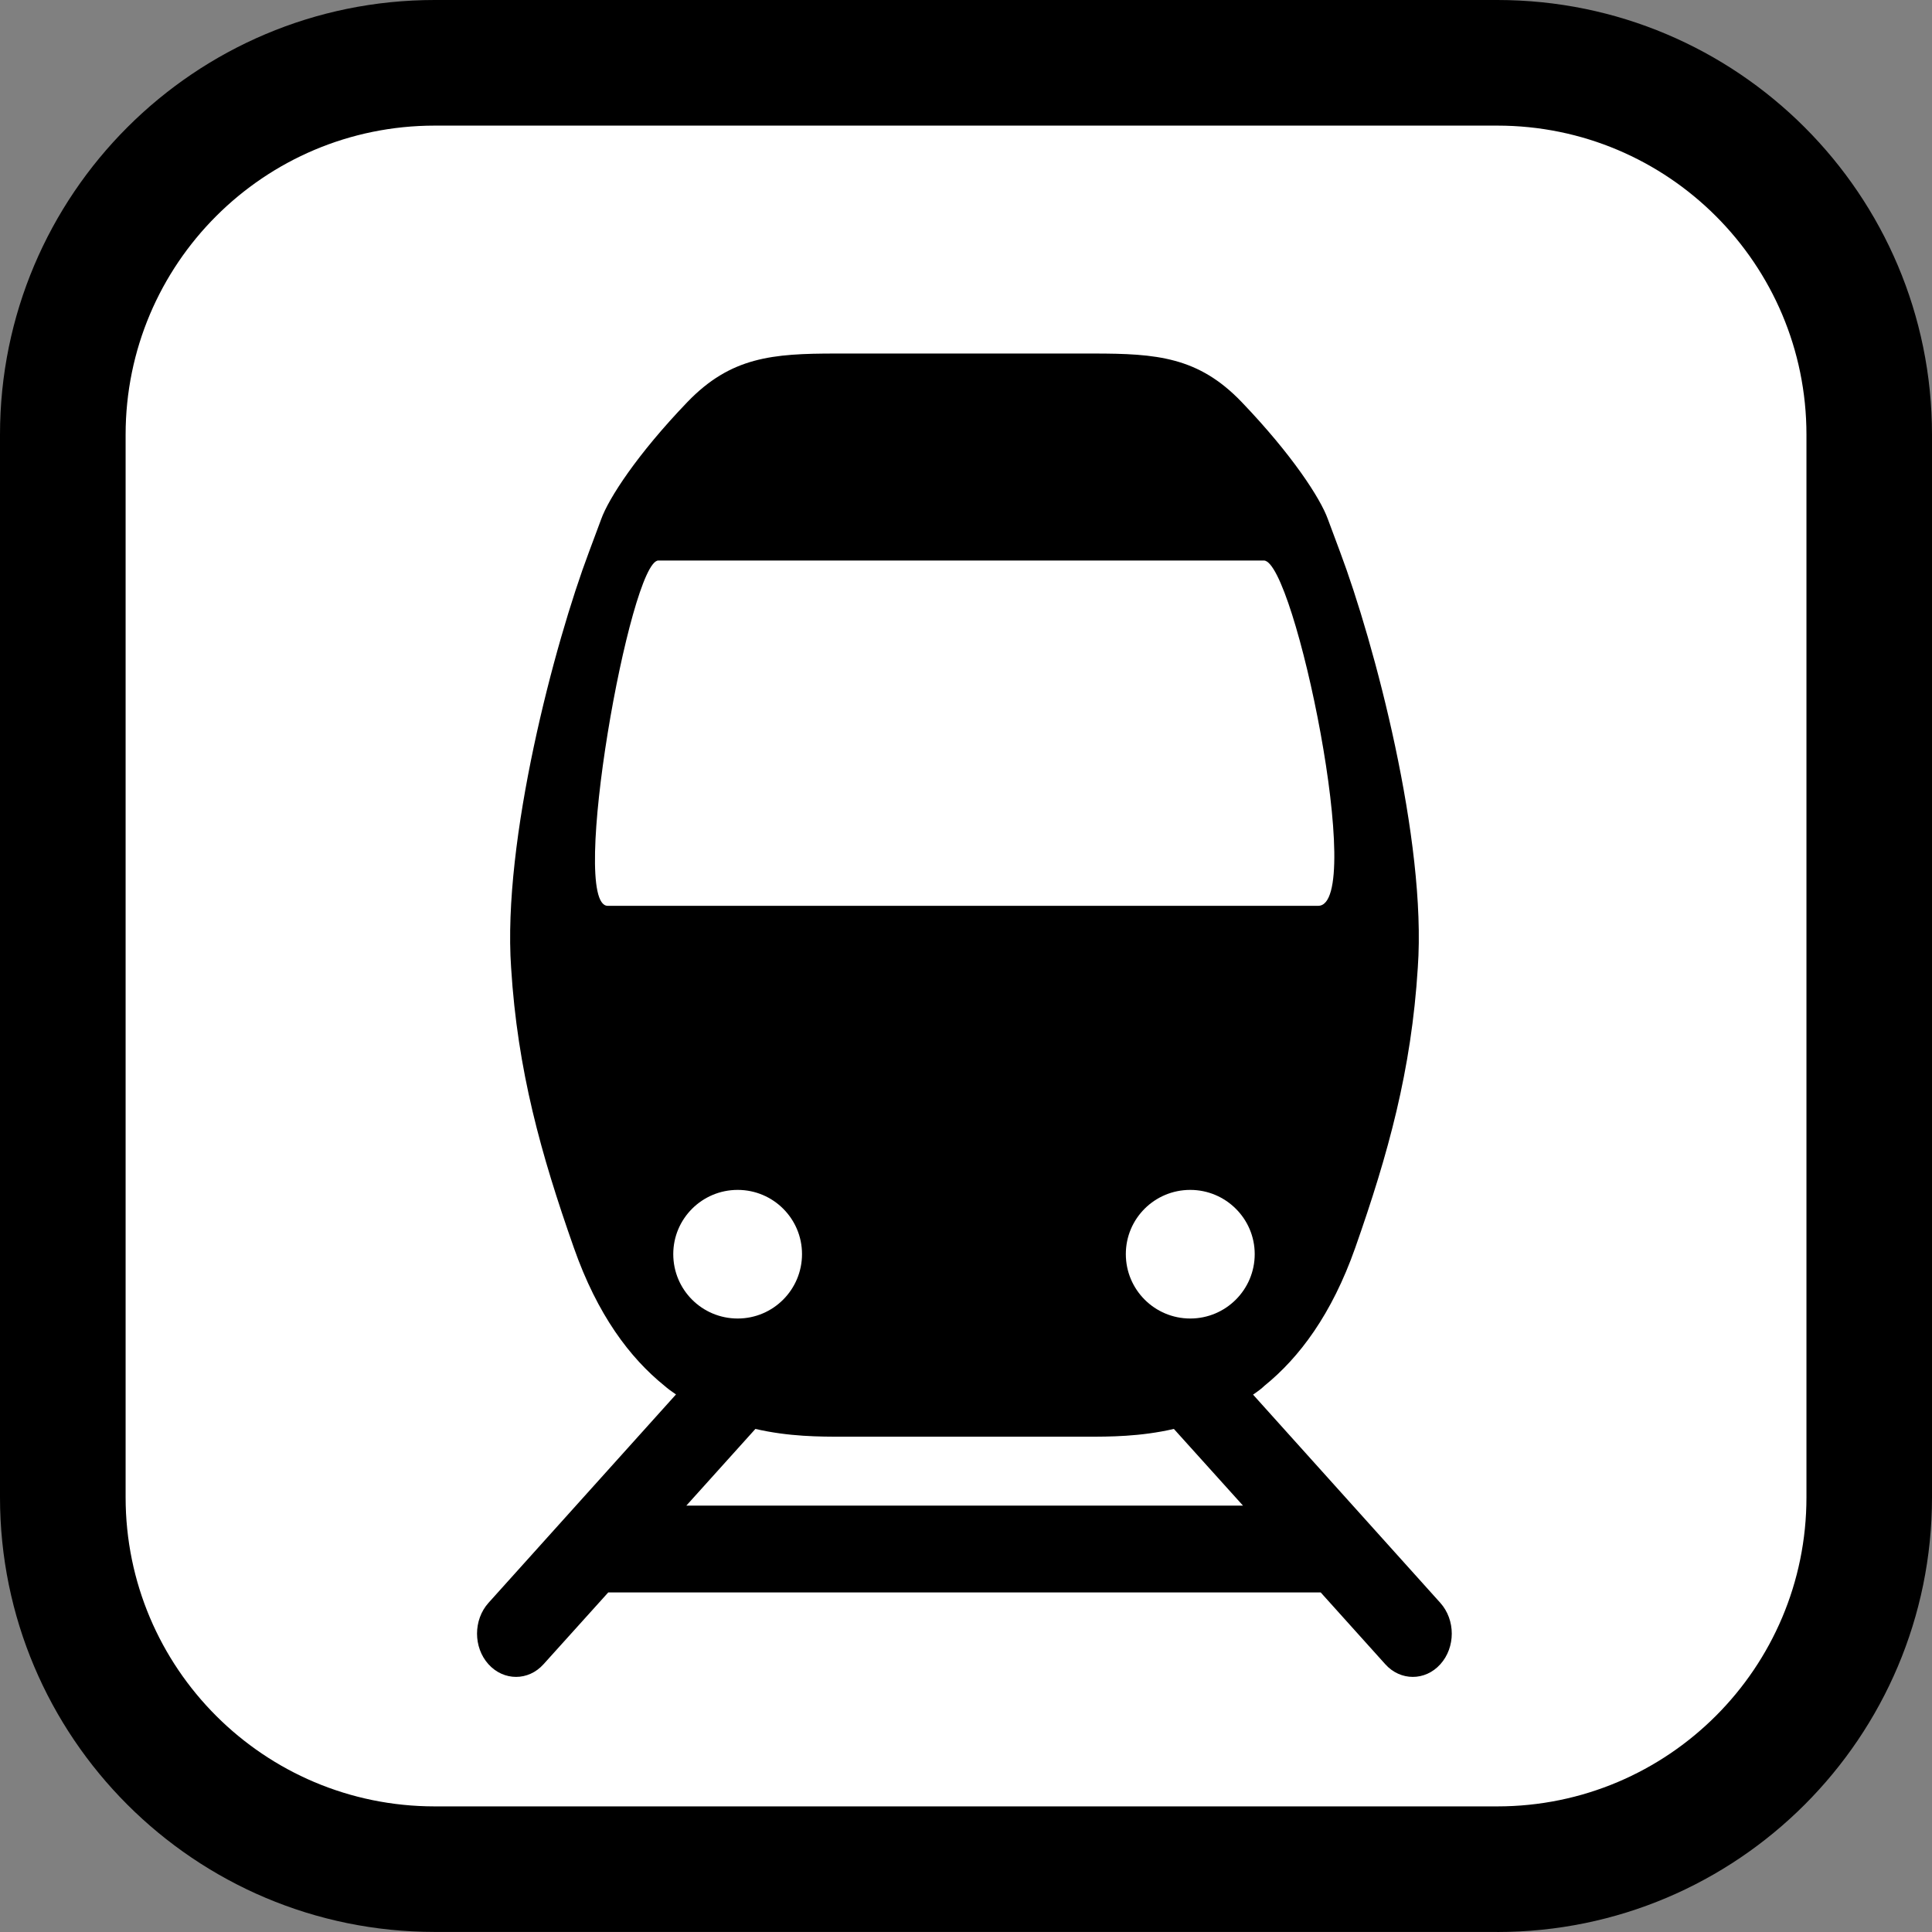
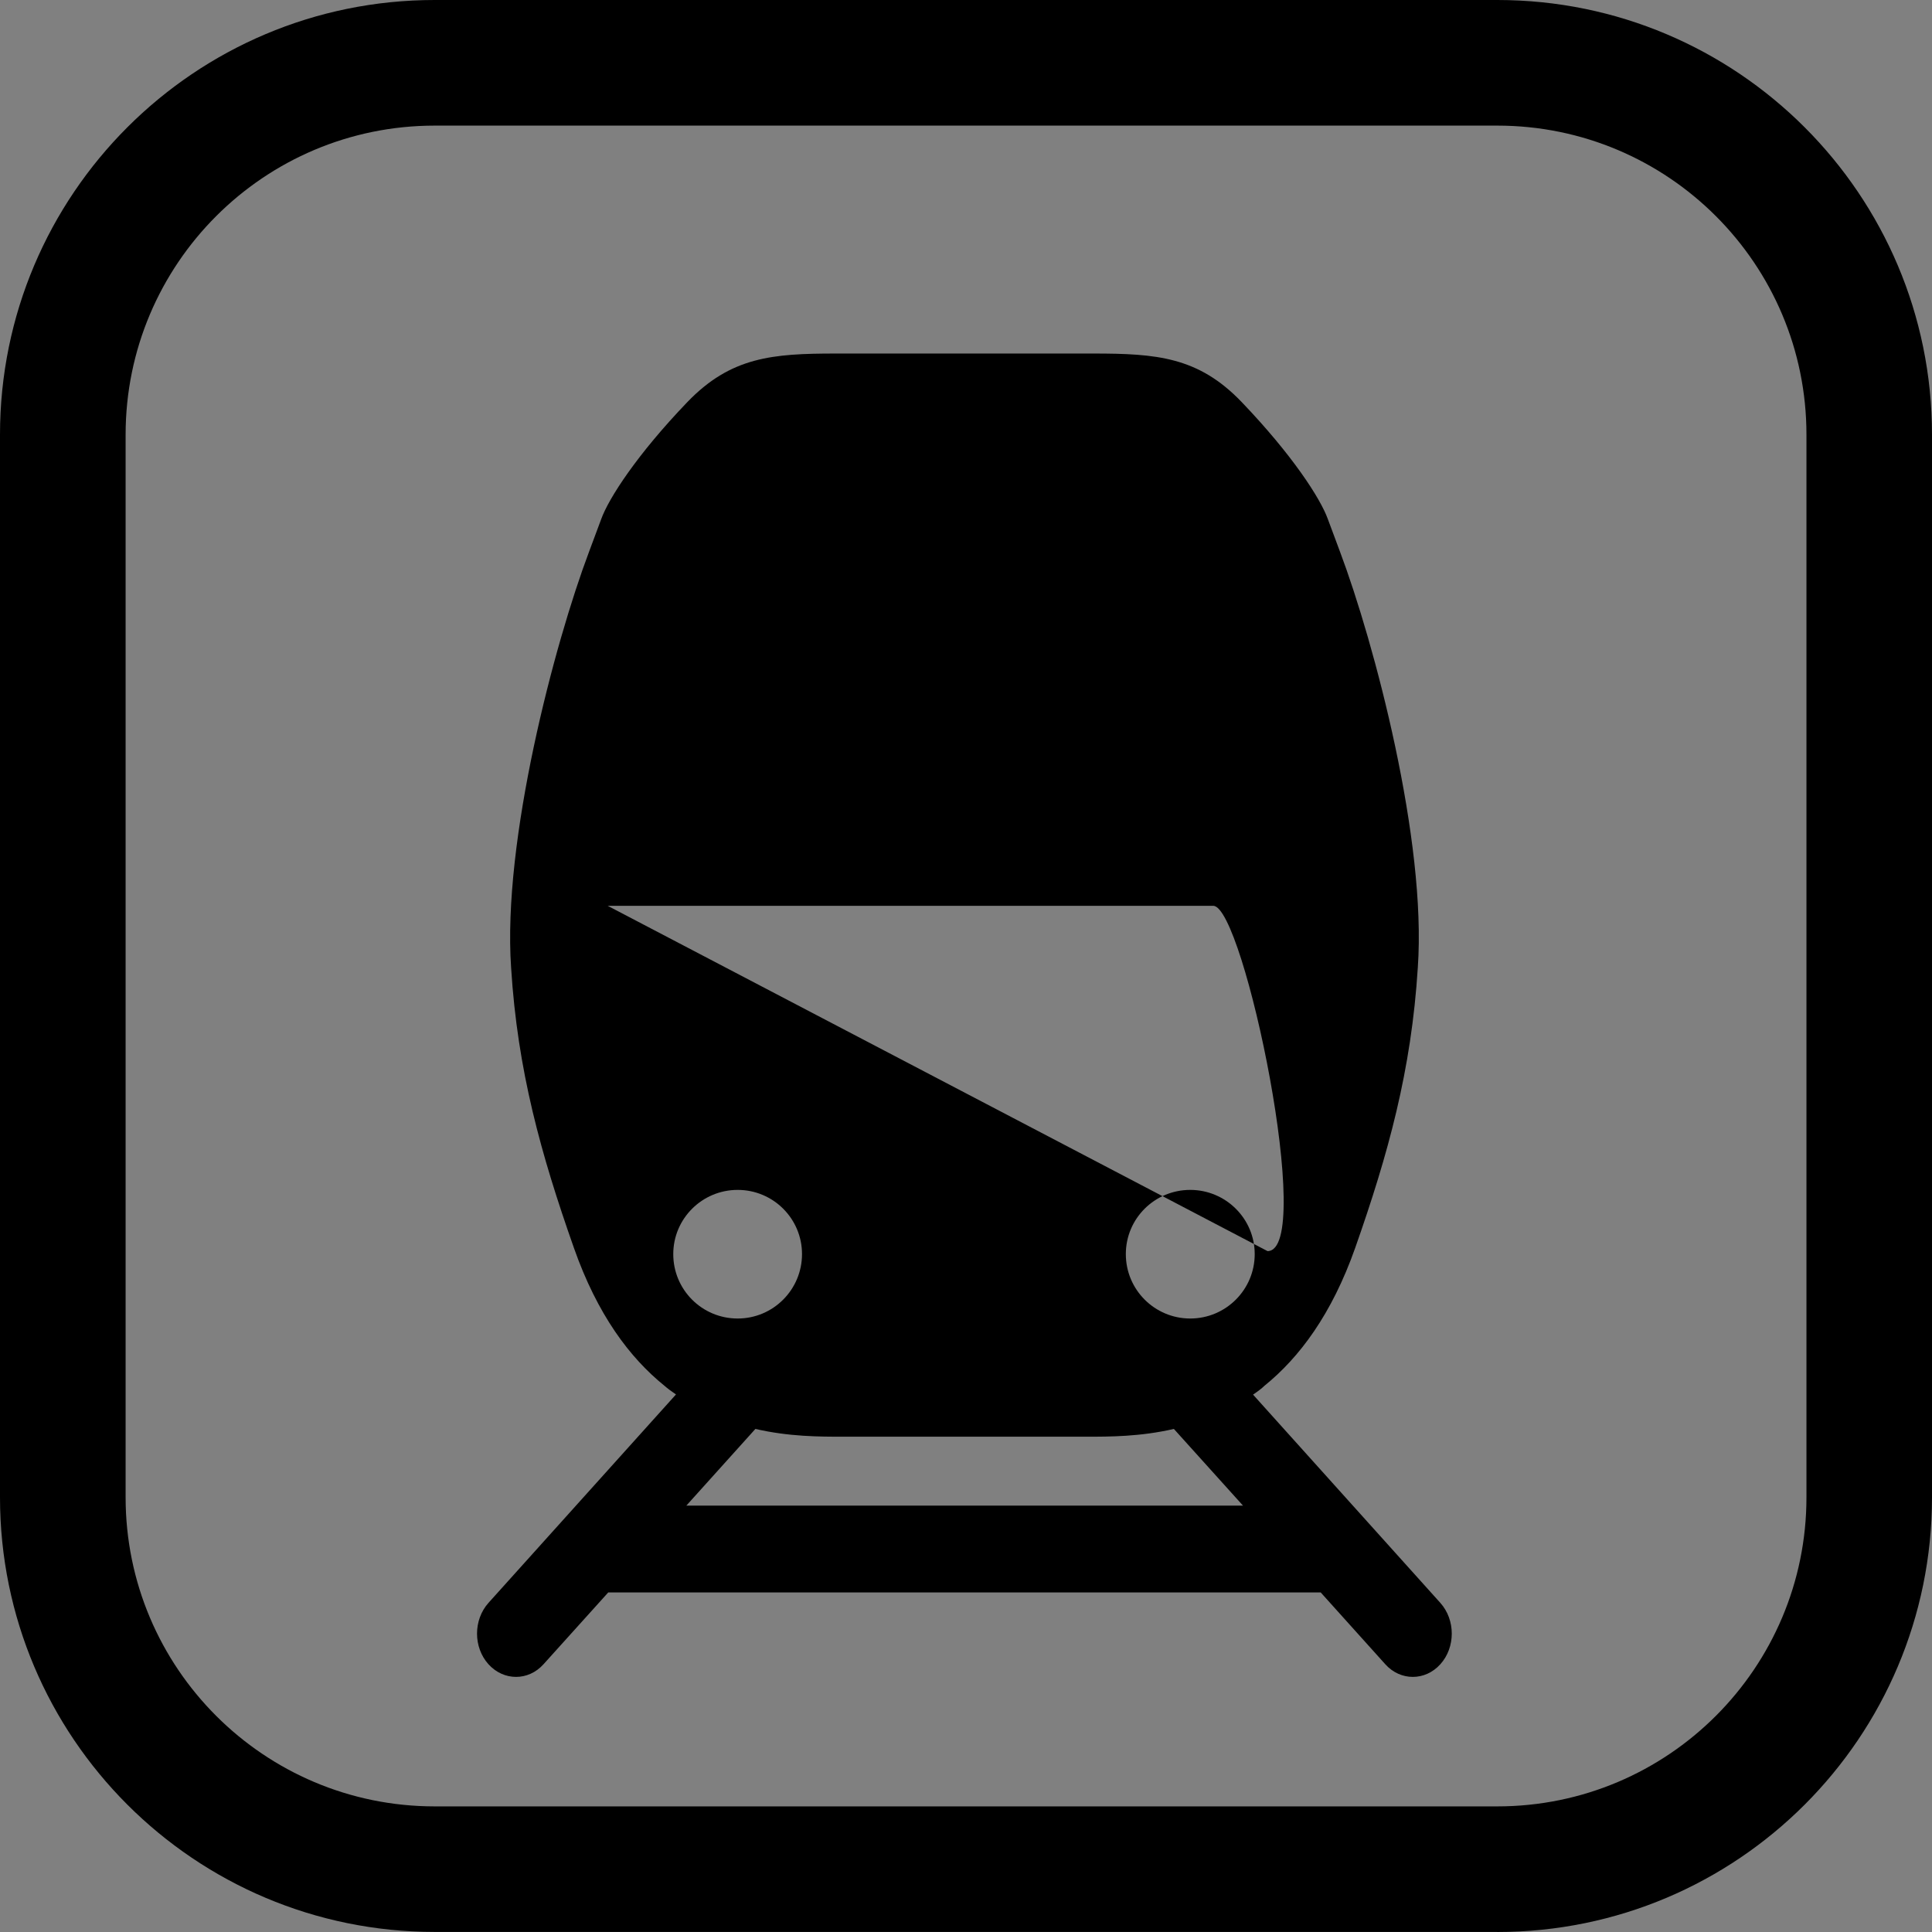
<svg xmlns="http://www.w3.org/2000/svg" xmlns:ns1="http://sodipodi.sourceforge.net/DTD/sodipodi-0.dtd" xmlns:ns2="http://www.inkscape.org/namespaces/inkscape" id="Layer_2" viewBox="0 0 400 400" version="1.1" ns1:docname="idf_mode_train.svg" width="400" height="400" ns2:version="1.1.2 (0a00cf5339, 2022-02-04)">
  <rect x="0" y="0" width="400" height="400" fill="#808080" stroke="none" />
  <defs id="defs12" />
  <ns1:namedview id="namedview10" pagecolor="#ffffff" bordercolor="#666666" borderopacity="1.0" ns2:pageshadow="2" ns2:pageopacity="0.0" ns2:pagecheckerboard="0" showgrid="false" fit-margin-top="0" fit-margin-left="0" fit-margin-right="0" fit-margin-bottom="0" ns2:zoom="1.4887463" ns2:cx="211.25158" ns2:cy="246.85201" ns2:window-width="1850" ns2:window-height="1016" ns2:window-x="1990" ns2:window-y="27" ns2:window-maximized="1" ns2:current-layer="Layer_2" />
-   <rect style="fill:#ffffff;stroke-width:1.795;stroke-linecap:round;stroke-linejoin:round;fill-opacity:1" id="rect1382" width="380" height="380" x="10" y="10" ry="73.161" rx="71.324" />
-   <path d="M 309.998,399.986 H 90.002 C 40.302,399.986 5e-7,359.698 5e-7,309.984 V 90.002 C 5e-7,40.288 40.302,1e-6 90.002,1e-6 H 309.998 C 359.698,1e-6 400,40.288 400,90.002 V 309.998 C 400,359.698 359.698,400 309.998,400 m 64.009,-90.002 V 90.002 c 0,-35.349 -28.66,-63.995 -64.009,-63.995 H 90.002 c -35.349,0 -63.995,28.66 -63.995,63.995 V 309.998 c 0,35.349 28.66,63.995 63.995,63.995 H 309.998 c 35.349,0 64.009,-28.66 64.009,-63.995 m -114.542,-21.28 c 0.875,-0.593 1.722,-1.214 2.342,-1.82 7.183,-5.814 13.914,-14.746 18.782,-28.561 6.816,-19.389 11.628,-36.718 12.954,-58.026 1.849,-26.247 -8.961,-67.085 -16.129,-86.136 l -2.498,-6.703 c -1.538,-4.29 -7.423,-13.363 -17.851,-24.243 -8.961,-9.342 -17.597,-10.033 -30.72,-10.033 h -53.284 c -13.124,0 -21.731,0.691 -30.734,10.033 -10.428,10.852 -16.313,19.968 -17.851,24.243 l -2.512,6.745 c -7.169,19.022 -17.964,59.86 -16.143,86.136 1.326,21.252 6.153,38.552 12.997,57.998 4.868,13.857 11.557,22.747 18.754,28.561 0.677,0.593 1.496,1.199 2.385,1.792 l -38.82,43.152 c -3.161,3.528 -3.161,9.215 0,12.714 3.161,3.486 8.255,3.486 11.388,0 l 13.406,-14.873 h 147.506 l 13.378,14.873 c 3.133,3.486 8.255,3.486 11.388,0 3.161,-3.5 3.161,-9.186 0,-12.714 L 259.423,288.732 Z M 246.426,272.984 c -7.352,0 -13.335,-5.955 -13.335,-13.335 0,-7.38 5.983,-13.293 13.335,-13.293 7.352,0 13.349,5.955 13.349,13.293 0,7.338 -5.955,13.335 -13.349,13.335 M 125.817,187.54 c -8.142,0 4.643,-71.488 10.485,-71.488 h 125.379 c 6.336,0 21.195,71.488 11.233,71.488 z m 13.575,72.109 c 0,-7.338 5.969,-13.293 13.335,-13.293 7.366,0 13.321,5.955 13.321,13.293 0,7.338 -5.941,13.335 -13.321,13.335 -7.38,0 -13.335,-5.955 -13.335,-13.335 m 2.709,52.071 14.295,-15.875 c 6.971,1.609 13.378,1.609 18.048,1.609 h 50.547 c 4.671,0 11.092,0 18.048,-1.609 l 14.309,15.875 z" id="path2" ns1:nodetypes="csssssssccsssssssccccccccssccccccccccccccccccssscssssscssscccssccc" style="stroke-width:1.411" />
+   <path d="M 309.998,399.986 H 90.002 C 40.302,399.986 5e-7,359.698 5e-7,309.984 V 90.002 C 5e-7,40.288 40.302,1e-6 90.002,1e-6 H 309.998 C 359.698,1e-6 400,40.288 400,90.002 V 309.998 C 400,359.698 359.698,400 309.998,400 m 64.009,-90.002 V 90.002 c 0,-35.349 -28.66,-63.995 -64.009,-63.995 H 90.002 c -35.349,0 -63.995,28.66 -63.995,63.995 V 309.998 c 0,35.349 28.66,63.995 63.995,63.995 H 309.998 c 35.349,0 64.009,-28.66 64.009,-63.995 m -114.542,-21.28 c 0.875,-0.593 1.722,-1.214 2.342,-1.82 7.183,-5.814 13.914,-14.746 18.782,-28.561 6.816,-19.389 11.628,-36.718 12.954,-58.026 1.849,-26.247 -8.961,-67.085 -16.129,-86.136 l -2.498,-6.703 c -1.538,-4.29 -7.423,-13.363 -17.851,-24.243 -8.961,-9.342 -17.597,-10.033 -30.72,-10.033 h -53.284 c -13.124,0 -21.731,0.691 -30.734,10.033 -10.428,10.852 -16.313,19.968 -17.851,24.243 l -2.512,6.745 c -7.169,19.022 -17.964,59.86 -16.143,86.136 1.326,21.252 6.153,38.552 12.997,57.998 4.868,13.857 11.557,22.747 18.754,28.561 0.677,0.593 1.496,1.199 2.385,1.792 l -38.82,43.152 c -3.161,3.528 -3.161,9.215 0,12.714 3.161,3.486 8.255,3.486 11.388,0 l 13.406,-14.873 h 147.506 l 13.378,14.873 c 3.133,3.486 8.255,3.486 11.388,0 3.161,-3.5 3.161,-9.186 0,-12.714 L 259.423,288.732 Z M 246.426,272.984 c -7.352,0 -13.335,-5.955 -13.335,-13.335 0,-7.38 5.983,-13.293 13.335,-13.293 7.352,0 13.349,5.955 13.349,13.293 0,7.338 -5.955,13.335 -13.349,13.335 M 125.817,187.54 h 125.379 c 6.336,0 21.195,71.488 11.233,71.488 z m 13.575,72.109 c 0,-7.338 5.969,-13.293 13.335,-13.293 7.366,0 13.321,5.955 13.321,13.293 0,7.338 -5.941,13.335 -13.321,13.335 -7.38,0 -13.335,-5.955 -13.335,-13.335 m 2.709,52.071 14.295,-15.875 c 6.971,1.609 13.378,1.609 18.048,1.609 h 50.547 c 4.671,0 11.092,0 18.048,-1.609 l 14.309,15.875 z" id="path2" ns1:nodetypes="csssssssccsssssssccccccccssccccccccccccccccccssscssssscssscccssccc" style="stroke-width:1.411" />
</svg>